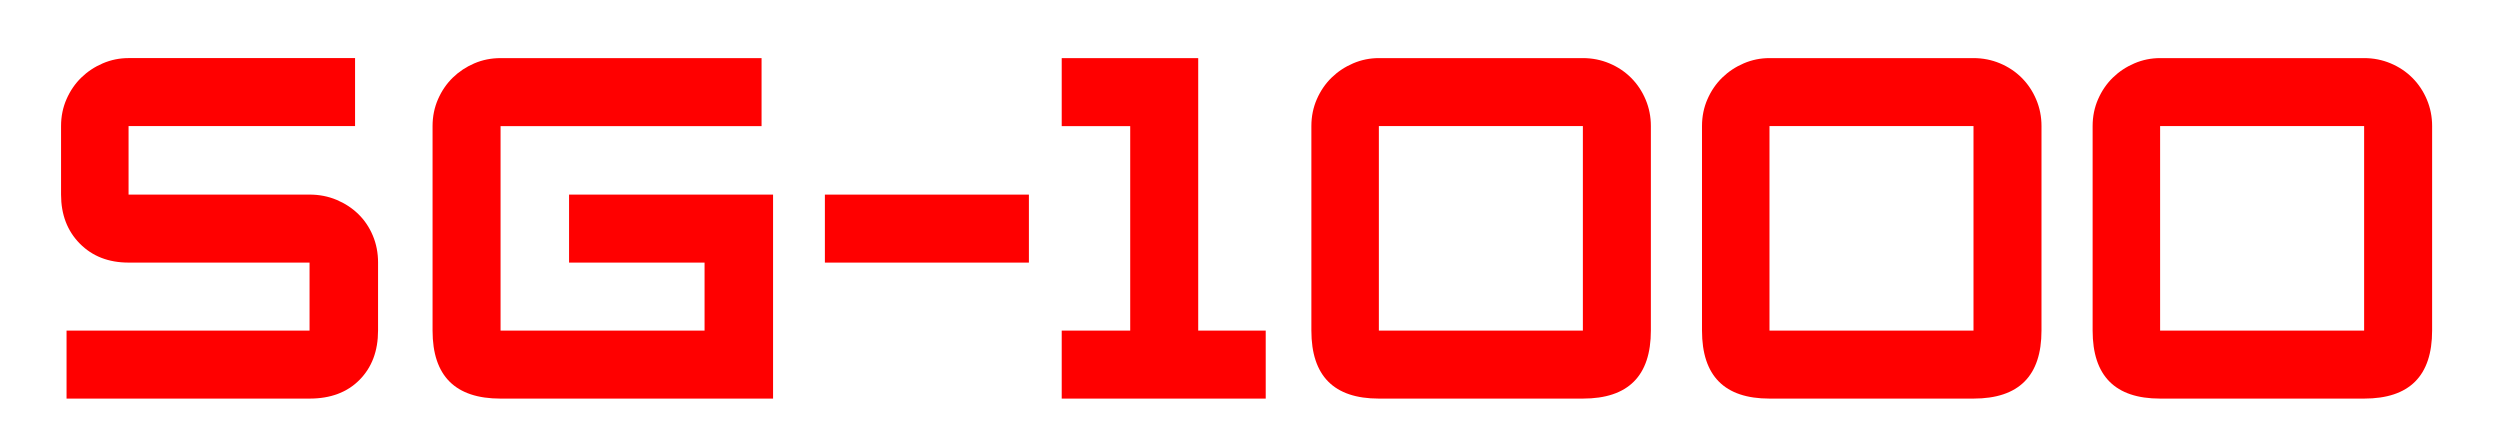
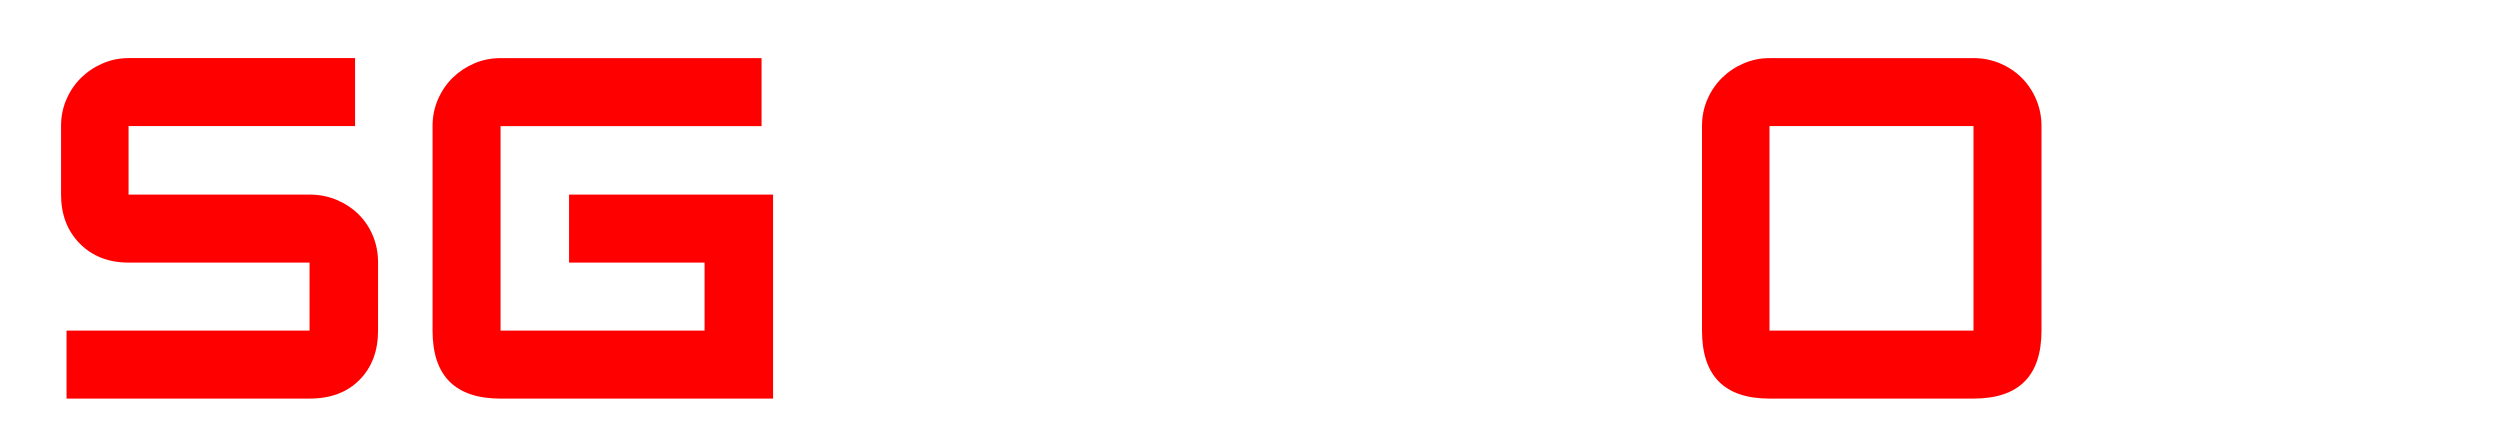
<svg xmlns="http://www.w3.org/2000/svg" xmlns:ns1="http://www.inkscape.org/namespaces/inkscape" xmlns:ns2="http://sodipodi.sourceforge.net/DTD/sodipodi-0.dtd" width="200" height="35" id="svg4139" version="1.1" ns1:version="0.48.0 r9654" ns2:docname="SG-1000_Logo.svg">
  <defs id="defs3" />
  <ns2:namedview ns1:document-units="mm" id="base" pagecolor="#ffffff" bordercolor="#666666" borderopacity="1.0" ns1:pageopacity="0.0" ns1:pageshadow="2" ns1:zoom="1.0787109" ns1:cx="350" ns1:cy="114.59132" ns1:current-layer="layer1" showgrid="false" ns1:window-width="1680" ns1:window-height="988" ns1:window-x="-8" ns1:window-y="-8" ns1:window-maximized="1" />
  <g ns1:label="Layer 1" ns1:groupmode="layer" id="layer1" transform="translate(0,-1017.362)">
    <g style="font-size:40px;font-style:normal;font-variant:normal;font-weight:normal;font-stretch:normal;text-align:start;line-height:125%;letter-spacing:0px;word-spacing:0px;writing-mode:lr-tb;text-anchor:start;fill:black;fill-opacity:1;stroke:none;font-family:Times New Roman;-inkscape-font-specification:Times New Roman" id="text4145">
      <path d="m 30.244,1043.81 c -2.8e-5,1.626 -0.493,2.939 -1.48,3.939 -0.987,1 -2.32,1.5 -4,1.5 l -19.44,0 0,-5.439 19.44,0 0,-5.441 -14.48,0 c -1.6,0 -2.9,-0.507 -3.9,-1.52 -1,-1.013 -1.5,-2.32 -1.5,-3.92 l 0,-5.481 c -2.5e-6,-0.773 0.147,-1.493 0.44,-2.159 0.293,-0.666 0.687,-1.24 1.18,-1.72 0.493,-0.48 1.066,-0.86 1.72,-1.14 0.653,-0.28 1.34,-0.42 2.061,-0.42 l 18.12,0 0,5.439 -18.12,0 0,5.481 14.48,0 c 0.773,0 1.493,0.14 2.16,0.42 0.667,0.28 1.247,0.66 1.74,1.139 0.493,0.48 0.88,1.053 1.16,1.72 0.28,0.667 0.42,1.387 0.42,2.16 z" style="text-align:center;text-anchor:middle;fill:red;font-family:Zeroes One;-inkscape-font-specification:Zeroes One" id="path6759" />
      <path d="m 61.845,1049.25 -21.799,0 c -3.627,0 -5.441,-1.813 -5.441,-5.439 l 0,-16.361 c -3e-6,-0.773 0.147,-1.493 0.44,-2.159 0.293,-0.666 0.687,-1.24 1.18,-1.72 0.494,-0.48 1.067,-0.86 1.72,-1.14 0.653,-0.28 1.353,-0.42 2.1,-0.42 l 20.88,0 0,5.439 -20.88,0 0,16.361 16.32,0 0,-5.441 -10.84,0 0,-5.439 16.32,0 z" style="text-align:center;text-anchor:middle;fill:red;font-family:Zeroes One;-inkscape-font-specification:Zeroes One" id="path6761" />
-       <path d="m 82.312,1038.37 -16.321,0 0,-5.439 16.321,0 z" style="text-align:center;text-anchor:middle;fill:red;font-family:Zeroes One;-inkscape-font-specification:Zeroes One" id="path6763" />
-       <path d="m 101.258,1049.25 -16.321,0 0,-5.439 5.48,0 0,-16.361 -5.48,0 0,-5.439 10.92,0 0,21.801 5.4,0 z" style="text-align:center;text-anchor:middle;fill:red;font-family:Zeroes One;-inkscape-font-specification:Zeroes One" id="path6765" />
-       <path d="m 132.069,1043.81 c -3e-5,3.626 -1.813,5.439 -5.439,5.439 l -16.321,0 c -3.599,0 -5.399,-1.813 -5.399,-5.439 l 0,-16.361 c 0,-0.773 0.147,-1.493 0.44,-2.159 0.293,-0.666 0.687,-1.24 1.18,-1.72 0.493,-0.48 1.066,-0.86 1.72,-1.14 0.653,-0.28 1.34,-0.42 2.059,-0.42 l 16.321,0 c 0.746,10e-5 1.453,0.14 2.12,0.42 0.667,0.28 1.247,0.667 1.74,1.16 0.493,0.494 0.88,1.074 1.16,1.74 0.28,0.666 0.42,1.373 0.42,2.119 z m -5.439,0 0,-16.361 -16.321,0 0,16.361 z" style="text-align:center;text-anchor:middle;fill:red;font-family:Zeroes One;-inkscape-font-specification:Zeroes One" id="path6767" />
      <path d="m 163.319,1043.81 c -3e-5,3.626 -1.813,5.439 -5.439,5.439 l -16.321,0 c -3.599,0 -5.399,-1.813 -5.399,-5.439 l 0,-16.361 c 0,-0.773 0.147,-1.493 0.44,-2.159 0.293,-0.666 0.687,-1.24 1.18,-1.72 0.493,-0.48 1.066,-0.86 1.72,-1.14 0.653,-0.28 1.34,-0.42 2.059,-0.42 l 16.321,0 c 0.746,10e-5 1.453,0.14 2.12,0.42 0.667,0.28 1.247,0.667 1.74,1.16 0.493,0.494 0.88,1.074 1.16,1.74 0.28,0.666 0.42,1.373 0.42,2.119 z m -5.439,0 0,-16.361 -16.321,0 0,16.361 z" style="text-align:center;text-anchor:middle;fill:red;font-family:Zeroes One;-inkscape-font-specification:Zeroes One" id="path6769" />
-       <path d="m 194.569,1043.81 c -3e-5,3.626 -1.813,5.439 -5.439,5.439 l -16.321,0 c -3.599,0 -5.399,-1.813 -5.399,-5.439 l 0,-16.361 c 0,-0.773 0.147,-1.493 0.44,-2.159 0.293,-0.666 0.687,-1.24 1.18,-1.72 0.493,-0.48 1.066,-0.86 1.72,-1.14 0.653,-0.28 1.34,-0.42 2.059,-0.42 l 16.321,0 c 0.746,10e-5 1.453,0.14 2.12,0.42 0.667,0.28 1.247,0.667 1.74,1.16 0.493,0.494 0.88,1.074 1.16,1.74 0.28,0.666 0.42,1.373 0.42,2.119 z m -5.439,0 0,-16.361 -16.321,0 0,16.361 z" style="text-align:center;text-anchor:middle;fill:red;font-family:Zeroes One;-inkscape-font-specification:Zeroes One" id="path6771" />
    </g>
  </g>
</svg>